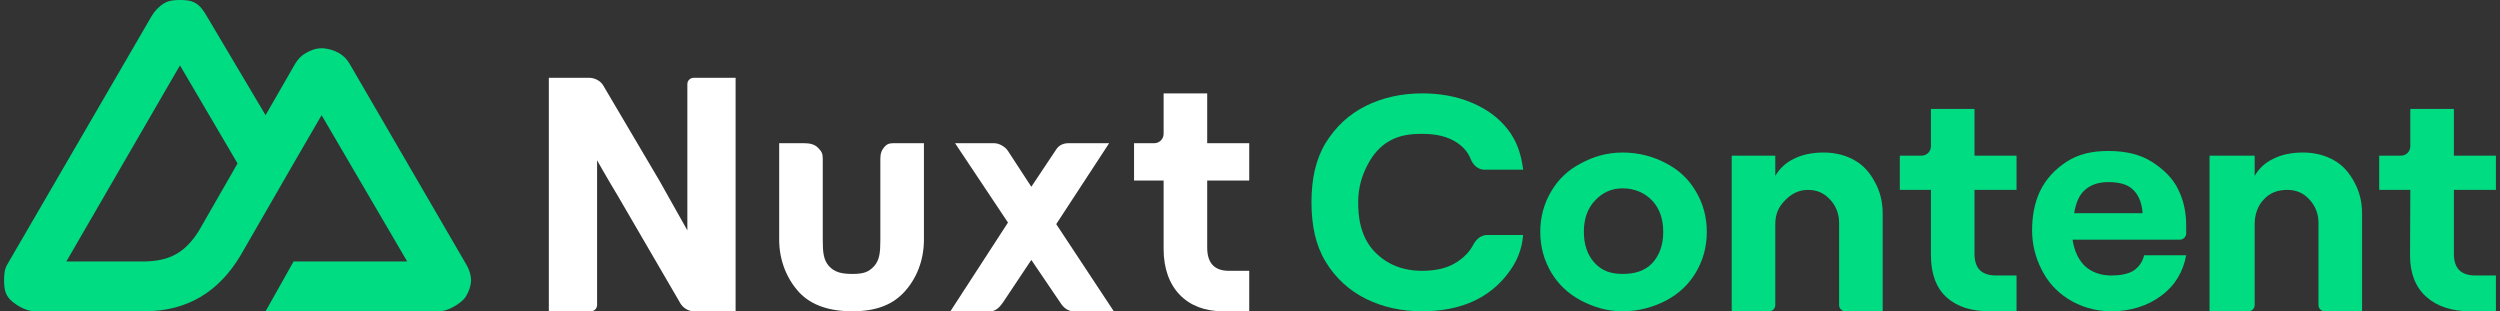
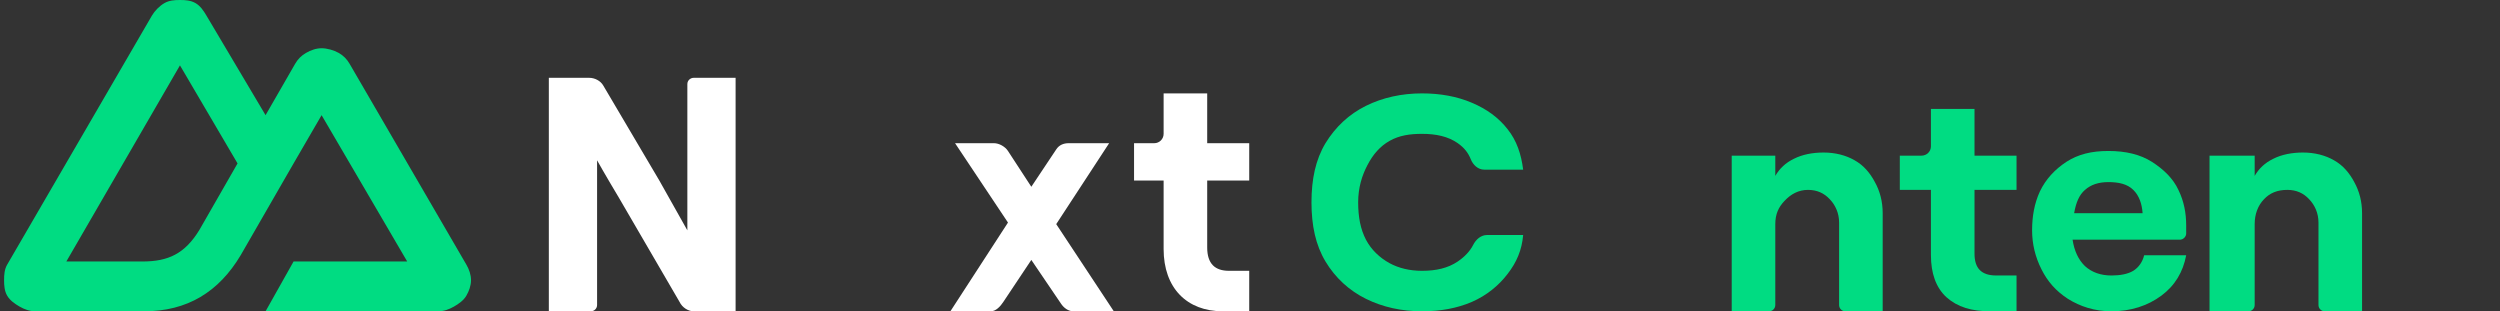
<svg xmlns="http://www.w3.org/2000/svg" width="257" height="32" viewBox="0 0 257 32" fill="none">
  <rect x="0" y="0" width="257" height="32" fill="#333333" stroke="none" />
  <path d="M60.74 32C61.086 32 61.38 31.713 61.38 31.36V16.48C61.38 16.48 62.18 17.92 63.62 20.32L69.86 31.04C70.145 31.638 70.779 32 71.3 32H75.62V8H71.3C71.012 8 70.66 8.239 70.66 8.64V23.68L67.78 18.56L62.02 8.8C61.74 8.303 61.136 8 60.58 8H56.42V32H60.74Z" fill="white" />
  <path d="M116.58 14.72H118.66C119.19 14.72 119.62 14.29 119.62 13.76V9.6H124.1V14.72H128.42V18.56H124.1V25.44C124.1 27.12 124.909 27.84 126.34 27.84H128.42V32H125.7C122.012 32 119.62 29.611 119.62 25.6V18.56H116.58V14.72Z" fill="white" />
-   <path d="M94.98 14.72V24.64C94.98 26.881 94.139 28.77 92.9 30.08C91.661 31.39 89.951 32 87.62 32C85.289 32 83.419 31.39 82.18 30.08C80.962 28.77 80.1 26.881 80.1 24.64V14.72H82.66C83.206 14.72 83.743 14.819 84.1 15.2C84.457 15.559 84.58 15.77 84.58 16.32V24.64C84.58 25.929 84.653 26.726 85.22 27.36C85.787 27.973 86.486 28.16 87.62 28.16C88.775 28.16 89.293 27.973 89.86 27.36C90.427 26.726 90.5 25.929 90.5 24.64V16.32C90.5 15.77 90.623 15.421 90.98 15.04C91.293 14.706 91.624 14.714 92.1 14.72C92.166 14.721 92.354 14.72 92.42 14.72H94.98Z" fill="white" />
  <path d="M108.58 23.04L114.02 14.72H109.86C109.336 14.72 108.87 14.908 108.58 15.36L106.02 19.2L103.62 15.52C103.33 15.068 102.704 14.72 102.18 14.72H98.18L103.62 22.88L97.7 32H101.86C102.38 32 102.849 31.486 103.14 31.04L106.02 26.72L109.06 31.2C109.351 31.646 109.82 32 110.34 32H114.5L108.58 23.04Z" fill="white" />
  <path d="M27.3 32H45.06C45.627 32 46.169 31.801 46.66 31.52C47.151 31.239 47.657 30.887 47.94 30.4C48.223 29.913 48.42 29.361 48.42 28.8C48.42 28.238 48.224 27.686 47.94 27.2L35.94 6.56C35.657 6.074 35.311 5.721 34.82 5.44C34.329 5.159 33.627 4.96 33.06 4.96C32.493 4.96 31.951 5.159 31.46 5.44C30.969 5.721 30.623 6.074 30.34 6.56L27.3 11.84L21.22 1.6C20.936 1.113 20.591 0.601 20.1 0.32C19.609 0.039 19.067 0 18.5 0C17.933 0 17.391 0.039 16.9 0.32C16.409 0.601 15.903 1.113 15.62 1.6L0.74 27.2C0.456 27.686 0.42 28.238 0.42 28.8C0.42 29.361 0.457 29.913 0.74 30.4C1.023 30.886 1.529 31.239 2.02 31.52C2.511 31.801 3.053 32 3.62 32H14.82C19.258 32 22.488 30.009 24.74 26.24L30.18 16.8L33.06 11.84L41.86 26.88H30.18L27.3 32ZM14.66 26.88H6.82L18.5 6.72L24.42 16.8L20.498 23.636C19.003 26.082 17.298 26.88 14.66 26.88Z" fill="#00DC82" />
  <path d="M140.42 30.72C142.147 31.575 144.085 32 146.18 32C148.102 32 149.788 31.687 151.3 31.04C152.833 30.373 154.073 29.349 154.98 28.16C155.908 26.971 156.45 25.703 156.58 24.16H152.858C152.235 24.16 151.724 24.624 151.441 25.179C151.103 25.84 150.561 26.4 149.86 26.88C148.845 27.568 147.627 27.84 146.18 27.84C144.949 27.84 143.813 27.582 142.82 27.04C141.848 26.498 140.981 25.704 140.42 24.64C139.858 23.556 139.62 22.323 139.62 20.8C139.62 19.278 140.018 18.024 140.58 16.96C141.141 15.876 141.881 15.023 142.853 14.48C143.846 13.917 144.949 13.76 146.18 13.76C147.605 13.76 148.845 14.011 149.86 14.72C150.524 15.184 150.939 15.723 151.19 16.356C151.425 16.953 151.938 17.44 152.58 17.44H156.58C156.385 15.876 155.93 14.469 154.98 13.28C154.051 12.091 152.833 11.207 151.3 10.56C149.788 9.914 148.058 9.6 146.18 9.6C144.107 9.6 142.147 10.025 140.42 10.88C138.692 11.735 137.296 13.031 136.26 14.72C135.245 16.41 134.82 18.422 134.82 20.8C134.82 23.178 135.245 25.191 136.26 26.88C137.275 28.57 138.692 29.865 140.42 30.72Z" fill="#00DC82" />
-   <path fill-rule="evenodd" clip-rule="evenodd" d="M162.5 30.88C163.817 31.568 165.179 32 166.82 32C168.461 32 169.983 31.568 171.3 30.88C172.617 30.171 173.606 29.231 174.34 28C175.074 26.749 175.46 25.384 175.46 23.84C175.46 22.297 175.074 20.911 174.34 19.68C173.606 18.429 172.617 17.488 171.3 16.8C169.983 16.091 168.461 15.68 166.82 15.68C165.179 15.68 163.817 16.091 162.5 16.8C161.183 17.488 160.194 18.429 159.46 19.68C158.726 20.911 158.34 22.297 158.34 23.84C158.34 25.384 158.726 26.749 159.46 28C160.194 29.231 161.183 30.171 162.5 30.88ZM169.86 27.04C169.104 27.854 168.029 28.16 166.82 28.16C165.611 28.16 164.696 27.854 163.94 27.04C163.184 26.227 162.82 25.133 162.82 23.84C162.82 22.526 163.184 21.453 163.94 20.64C164.696 19.827 165.611 19.36 166.82 19.36C168.029 19.36 169.104 19.827 169.86 20.64C170.616 21.453 170.98 22.526 170.98 23.84C170.98 25.133 170.616 26.227 169.86 27.04Z" fill="#00DC82" />
  <path d="M178.02 16H182.5V18.08C182.953 17.308 183.556 16.737 184.42 16.32C185.284 15.882 186.337 15.68 187.46 15.68C188.669 15.68 189.753 15.959 190.66 16.48C191.588 17.002 192.243 17.782 192.74 18.72C193.258 19.659 193.54 20.71 193.54 21.92V32H189.7C189.346 32 189.06 31.714 189.06 31.36V22.88C189.06 21.921 188.683 21.085 188.1 20.48C187.517 19.854 186.788 19.52 185.86 19.52C184.867 19.52 184.086 19.973 183.46 20.64C182.834 21.287 182.5 22.018 182.5 23.04V31.36C182.5 31.714 182.213 32 181.86 32H178.02V16Z" fill="#00DC82" />
  <path d="M202.98 11.2H198.5V15.04C198.5 15.57 198.07 16 197.54 16H195.3V19.52H198.5V26.24C198.5 28.055 198.999 29.559 200.1 30.56C201.223 31.561 202.68 32 204.58 32H207.3V28.32H205.22C203.687 28.32 202.98 27.582 202.98 26.08V19.52H207.3V16H202.98V11.2Z" fill="#00DC82" />
  <path d="M231.14 32H227.14V16H231.78V18.08C232.233 17.308 232.836 16.737 233.7 16.32C234.564 15.882 235.617 15.68 236.74 15.68C237.949 15.68 239.033 15.959 239.94 16.48C240.868 17.002 241.523 17.782 242.02 18.72C242.538 19.659 242.82 20.71 242.82 21.92V32H238.98C238.626 32 238.34 31.714 238.34 31.36V22.88C238.34 21.921 237.963 21.085 237.38 20.48C236.797 19.854 236.068 19.52 235.14 19.52C234.147 19.52 233.366 19.813 232.74 20.48C232.114 21.127 231.78 22.018 231.78 23.04V31.36C231.78 31.714 231.493 32 231.14 32Z" fill="#00DC82" />
-   <path d="M252.26 11.2H247.78V15.04C247.78 15.57 247.35 16 246.82 16H244.58V19.52H247.78L247.753 26.275C247.753 28.09 248.304 29.497 249.405 30.498C250.528 31.5 252.04 32 253.94 32H256.58V28.32H254.5C252.967 28.32 252.26 27.582 252.26 26.08V19.52H256.58V16H252.26V11.2Z" fill="#00DC82" />
  <path fill-rule="evenodd" clip-rule="evenodd" d="M222.18 30.4C223.584 29.363 224.421 27.954 224.74 26.24H220.42C220.25 26.917 219.874 27.48 219.3 27.84C218.725 28.179 217.954 28.32 217.06 28.32C215.953 28.32 215.042 27.995 214.34 27.36C213.659 26.704 213.23 25.783 213.06 24.64H224.1C224.431 24.64 224.744 24.331 224.74 24C224.738 23.814 224.738 23.65 224.739 23.479C224.739 23.389 224.74 23.298 224.74 23.2C224.74 21.888 224.514 20.705 223.94 19.52C223.387 18.335 222.411 17.402 221.22 16.64C220.028 15.878 218.527 15.52 216.74 15.52C215.016 15.52 213.633 15.857 212.42 16.64C211.228 17.423 210.296 18.432 209.7 19.68C209.125 20.928 208.9 22.262 208.9 23.68C208.9 25.076 209.221 26.411 209.86 27.68C210.498 28.95 211.346 29.916 212.58 30.72C213.835 31.503 215.315 32 217.06 32C219.039 32 220.775 31.437 222.18 30.4ZM214.34 19.52C214.936 18.991 215.718 18.72 216.74 18.72C217.782 18.72 218.683 18.907 219.3 19.52C219.917 20.113 220.196 20.989 220.26 21.92H213.22C213.411 20.82 213.744 20.028 214.34 19.52Z" fill="#00DC82" />
</svg>